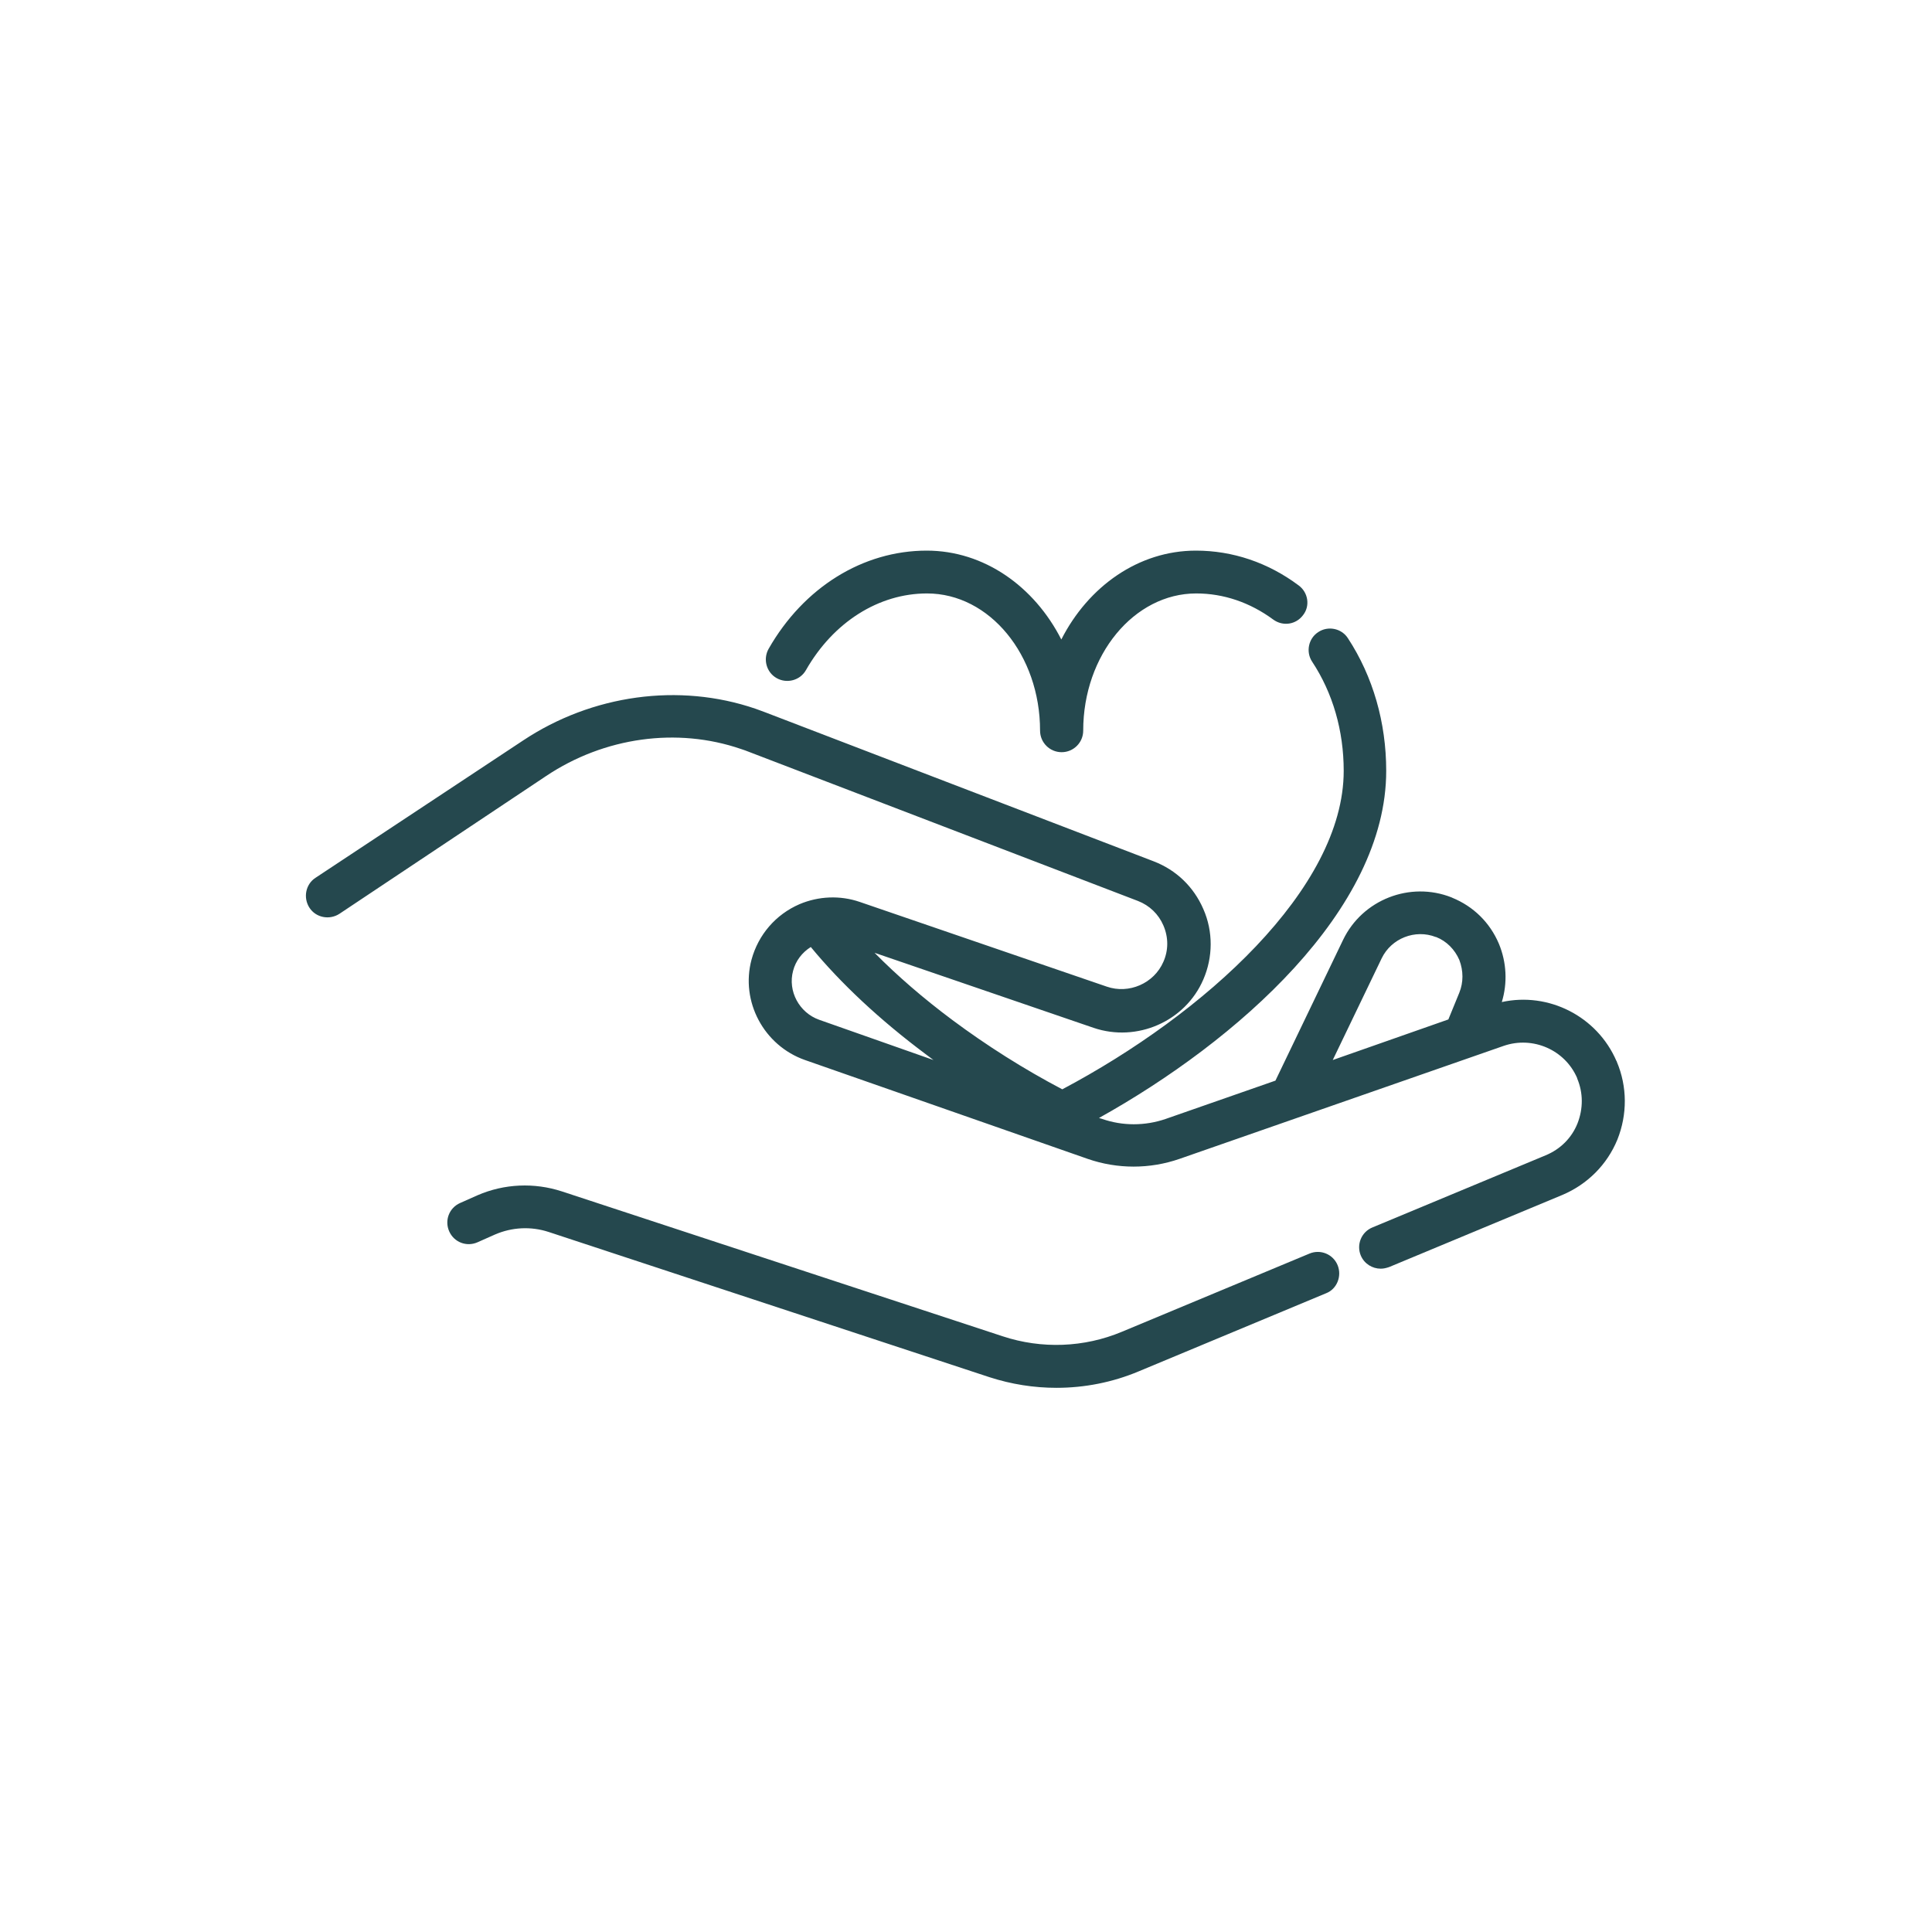
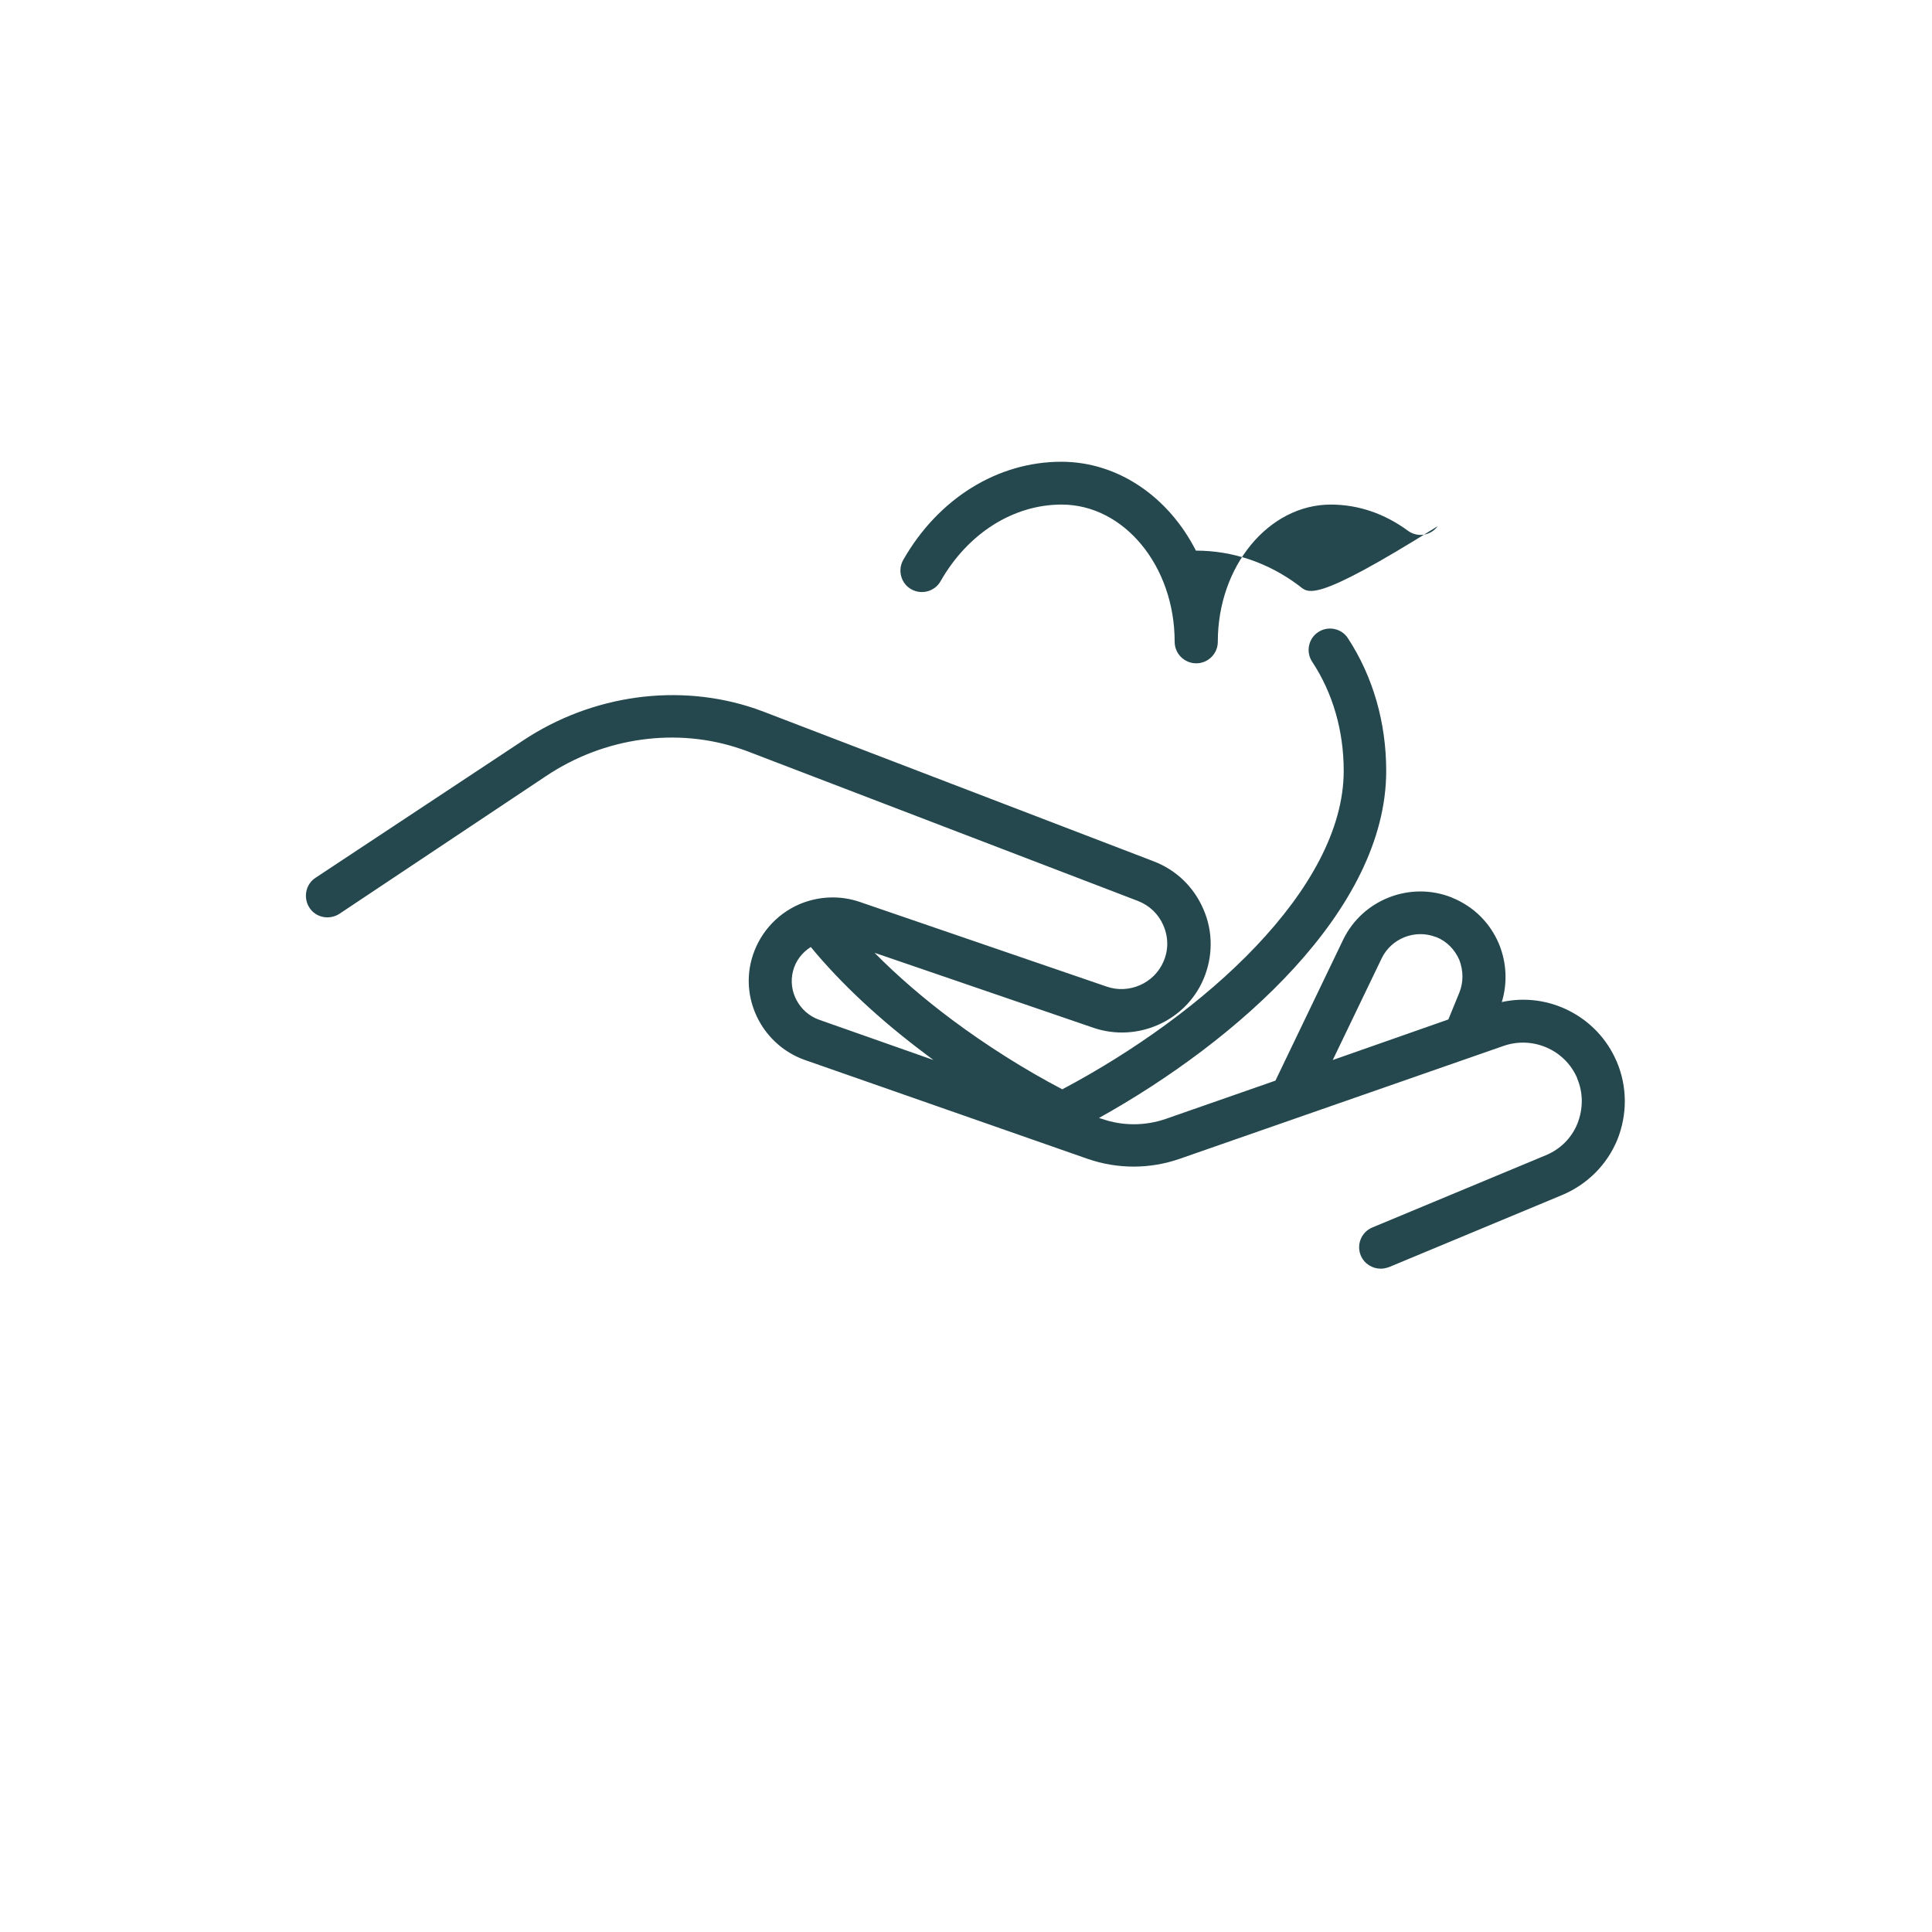
<svg xmlns="http://www.w3.org/2000/svg" version="1.1" id="Layer_1" x="0px" y="0px" viewBox="0 0 600 600" style="enable-background:new 0 0 600 600;" xml:space="preserve">
  <style type="text/css">
	.st0{fill:#25484E;}
</style>
  <g id="XMLID_1_">
    <g id="XMLID_131_">
-       <path id="XMLID_140_" class="st0" d="M403.3,181.8c-9.5-7.1-20.5-10.8-31.9-10.8c-17.8,0-33.4,11.1-41.8,27.6    c-8.4-16.5-24-27.6-41.8-27.6c-19.8,0-38.2,11.4-49.1,30.5c-1.8,3.2-0.7,7.3,2.5,9.1c3.2,1.8,7.3,0.7,9.1-2.5    c8.5-14.9,22.6-23.8,37.6-23.8c19.4,0,35.1,19.1,35.1,42.6c0,3.7,3,6.7,6.7,6.7c3.7,0,6.7-3,6.7-6.7c0-23.5,15.8-42.6,35.1-42.6    c8.5,0,16.7,2.8,23.9,8.1c3,2.2,7.1,1.6,9.3-1.4C406.9,188.2,406.3,184,403.3,181.8L403.3,181.8z M403.3,181.8" />
-       <path id="XMLID_137_" class="st0" d="M415.4,392.9c-1.4-3.4-5.3-5-8.7-3.6l-58.3,24.3c-11.7,4.9-24.9,5.4-37,1.4L174.5,370    c-8.6-2.8-17.9-2.4-26.2,1.2l-5.4,2.4c-3.4,1.5-4.9,5.4-3.4,8.8c1.5,3.4,5.4,4.9,8.8,3.4l5.4-2.4c5.3-2.3,11.2-2.6,16.7-0.8    l136.9,45.1c6.8,2.2,13.8,3.3,20.8,3.3c8.7,0,17.4-1.7,25.5-5.1l58.3-24.3C415.2,400.3,416.8,396.3,415.4,392.9L415.4,392.9z     M415.4,392.9" />
+       <path id="XMLID_140_" class="st0" d="M403.3,181.8c-9.5-7.1-20.5-10.8-31.9-10.8c-8.4-16.5-24-27.6-41.8-27.6c-19.8,0-38.2,11.4-49.1,30.5c-1.8,3.2-0.7,7.3,2.5,9.1c3.2,1.8,7.3,0.7,9.1-2.5    c8.5-14.9,22.6-23.8,37.6-23.8c19.4,0,35.1,19.1,35.1,42.6c0,3.7,3,6.7,6.7,6.7c3.7,0,6.7-3,6.7-6.7c0-23.5,15.8-42.6,35.1-42.6    c8.5,0,16.7,2.8,23.9,8.1c3,2.2,7.1,1.6,9.3-1.4C406.9,188.2,406.3,184,403.3,181.8L403.3,181.8z M403.3,181.8" />
      <path id="XMLID_132_" class="st0" d="M502.1,329.7c0,0,0-0.1,0-0.1l-0.1-0.1c-6-13.9-21.1-21.5-35.6-18.3    c1.8-5.9,1.5-12.3-0.9-18.1c-2.8-6.6-7.9-11.6-14.5-14.3c0,0-0.2-0.1-0.2-0.1c-12.9-5.1-27.7,0.7-33.7,13.2l-21,43.7l-34.1,11.9    c-6.4,2.2-13.4,2.2-19.7,0l-1-0.3c42.9-23.9,89.2-64.6,89.2-107.8c0-15-4.1-29.3-11.9-41.2c-2-3.1-6.2-3.9-9.2-1.9    c-3.1,2-3.9,6.2-1.9,9.2c6.4,9.7,9.8,21.4,9.8,33.9c0,36.6-43.4,75.6-87.4,98.9c-11.8-6.2-23.5-13.6-34.1-21.5    c-9-6.7-17.2-13.8-24.2-20.9l68,23.3c13.5,4.6,28.5-2,34.1-15c3-6.9,3.1-14.9,0-21.9c-3-6.9-8.4-12.1-15.4-14.8l-120.7-46.3    c-0.9-0.3-1.8-0.7-3-1.1c-23.7-8.1-50.7-4.4-72.2,9.9L98,272.6c-3.1,2-3.9,6.2-1.9,9.3c2,3.1,6.2,3.9,9.3,1.9l64.2-42.8    c18.1-12.1,40.7-15.2,60.5-8.4c1,0.3,1.7,0.6,2.5,0.9l120.8,46.3c3.6,1.4,6.4,4.1,7.9,7.6c1.6,3.7,1.6,7.7,0,11.3    c-2.9,6.7-10.7,10.1-17.6,7.7L267,280.1c-6.1-2.1-12.8-1.8-18.7,0.7c-7.4,3.2-12.8,9.5-14.9,17.2c-3.5,13,3.8,26.7,16.6,31.2    l87.8,30.7c9.2,3.2,19.3,3.2,28.5,0L467,324.8c9-3.1,19,1.2,22.8,10l0,0.1c1.9,4.5,1.9,9.4,0.1,14c-1.8,4.5-5.3,8-9.9,9.9    l-53.8,22.4c-3.4,1.4-5,5.3-3.6,8.7c1.1,2.6,3.6,4.1,6.2,4.1c0.9,0,1.7-0.2,2.6-0.5l53.8-22.4c7.8-3.3,13.9-9.4,17.1-17.2    C505.4,346.1,505.4,337.5,502.1,329.7L502.1,329.7z M254.4,316.7c-6.2-2.2-9.8-8.9-8.1-15.2c0.8-3.1,2.8-5.7,5.5-7.4    c9.4,11.4,21.4,22.6,35.7,33.3c0.8,0.6,1.6,1.2,2.4,1.8L254.4,316.7z M453.2,308.3l-3.4,8.3l-35.9,12.6l15.2-31.6    c3-6.2,10.4-9.1,16.8-6.6c0,0,0.1,0,0.1,0c3.3,1.3,5.8,3.9,7.2,7.1C454.5,301.5,454.5,305.1,453.2,308.3L453.2,308.3z     M453.2,308.3" />
    </g>
  </g>
-   <rect id="XMLID_21_" x="-1938.4" y="-735.3" class="st0" width="222" height="222" />
</svg>